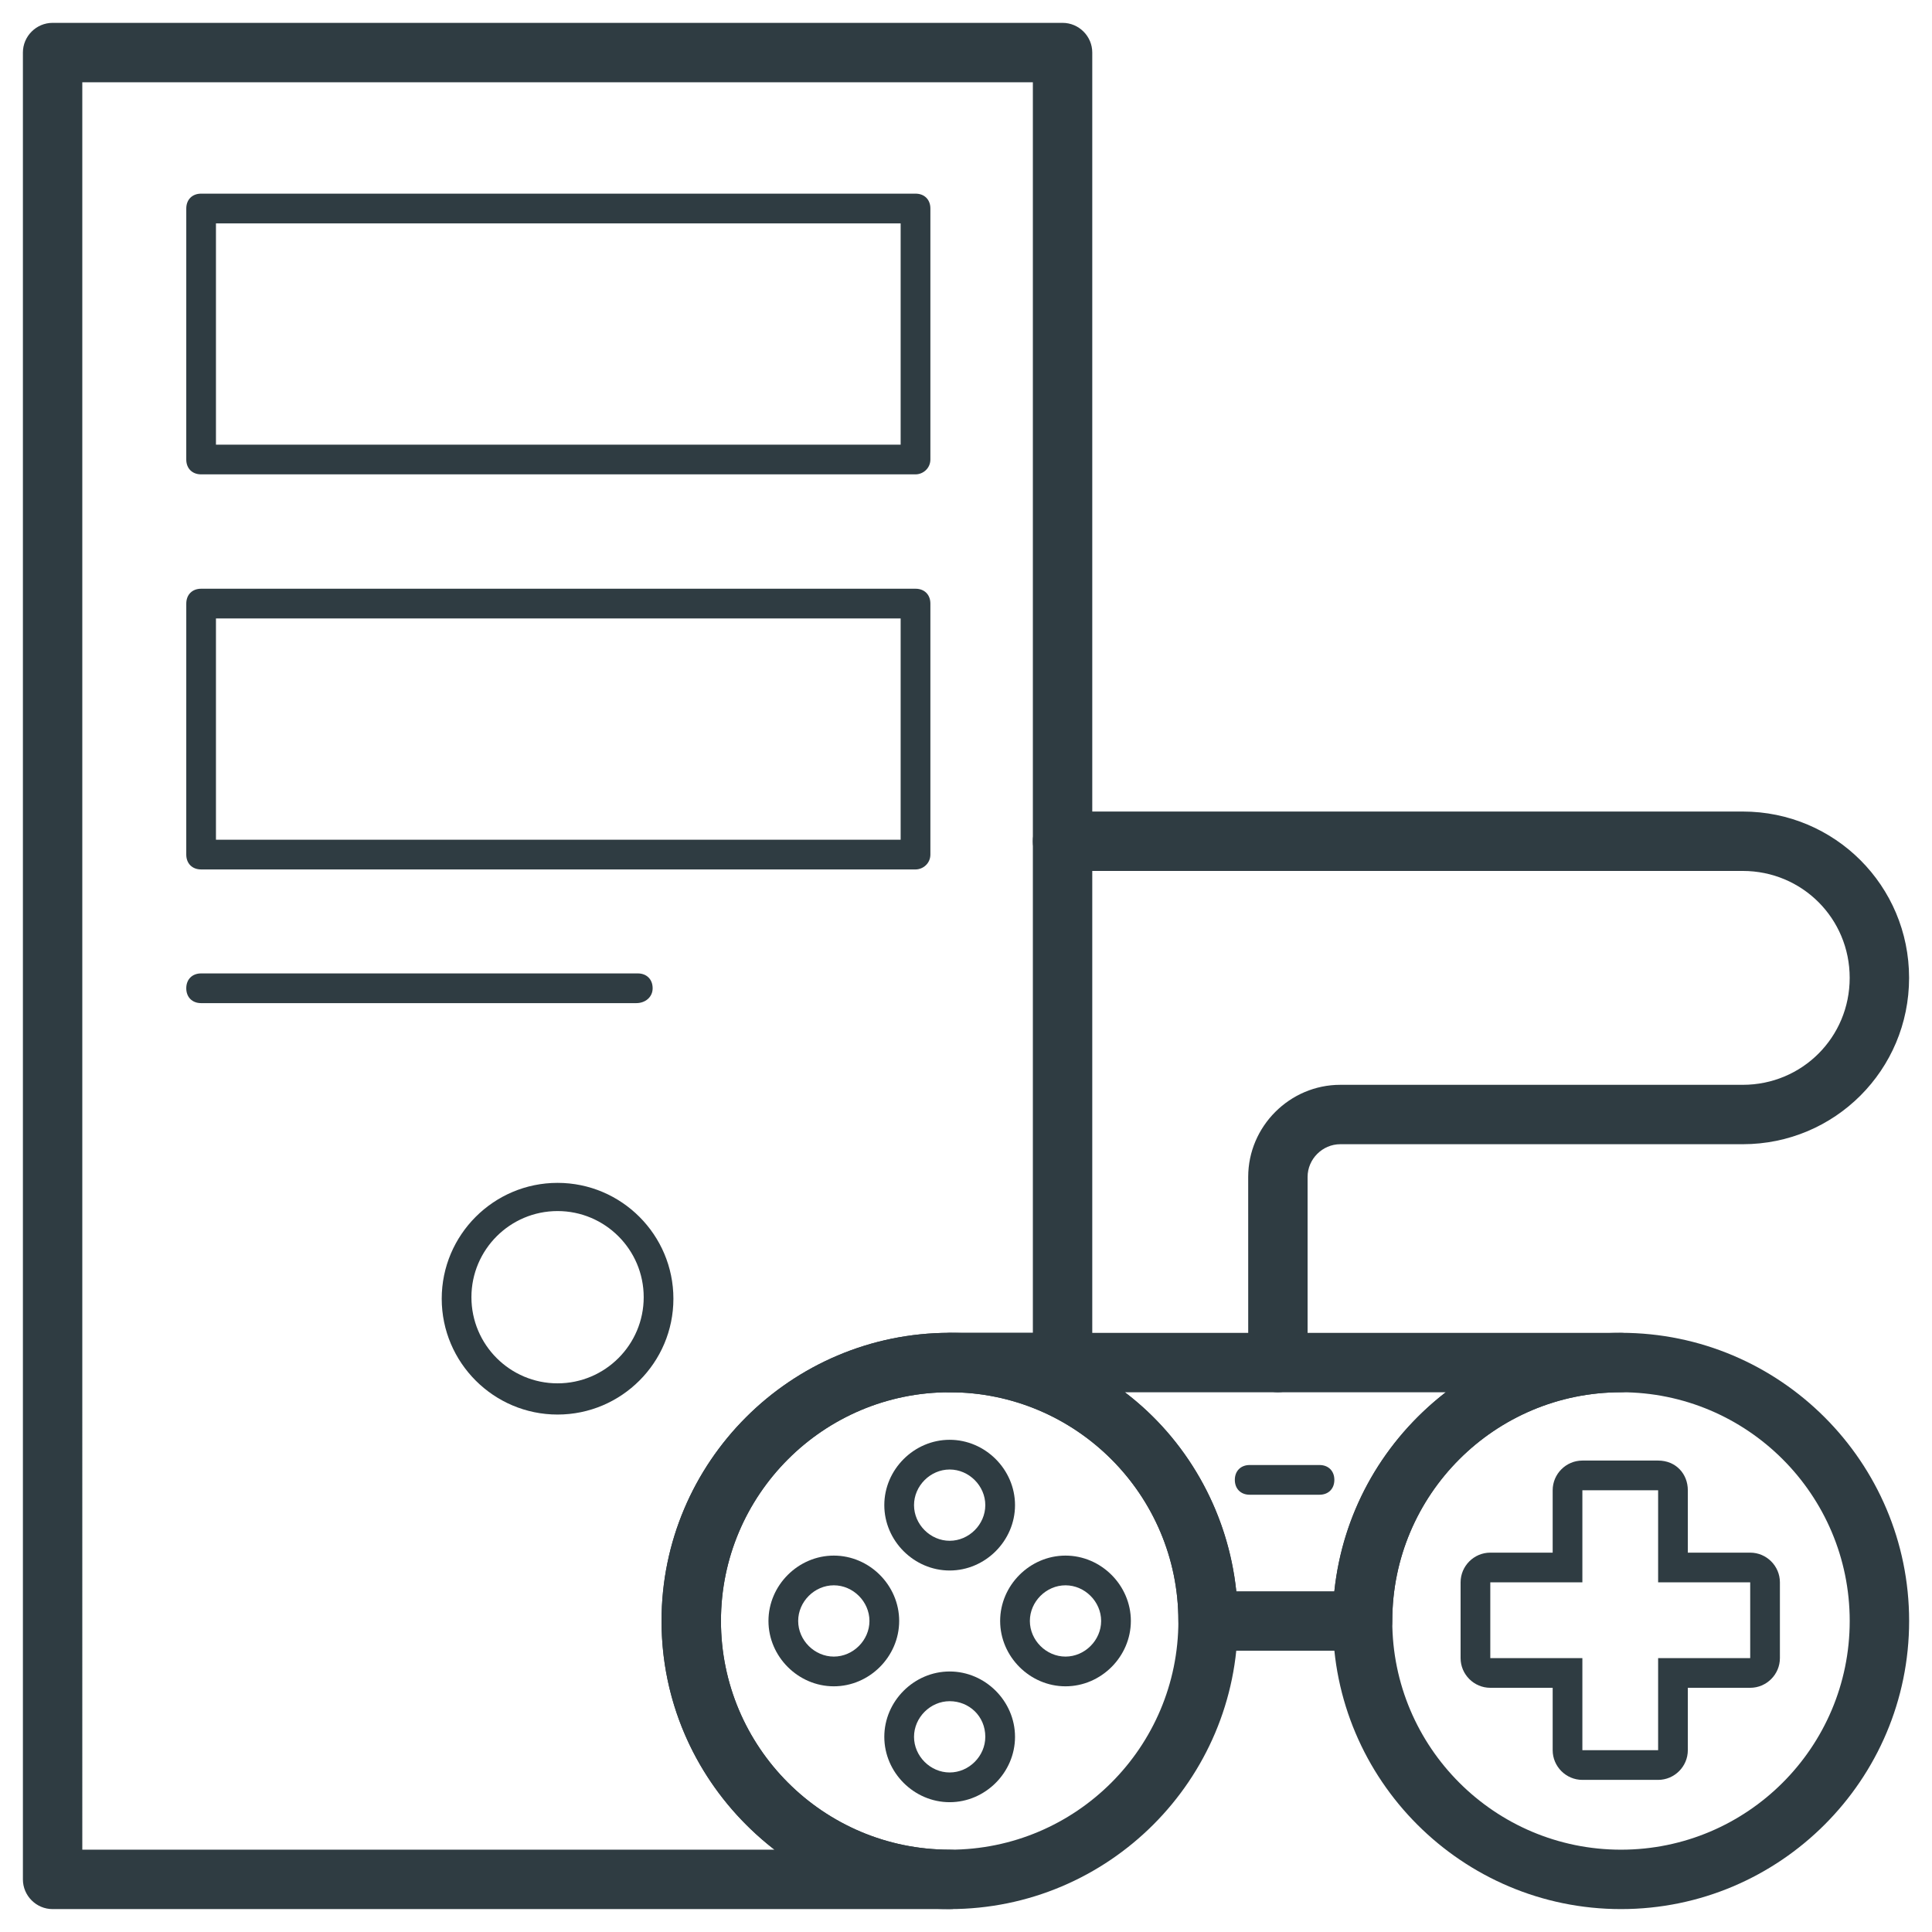
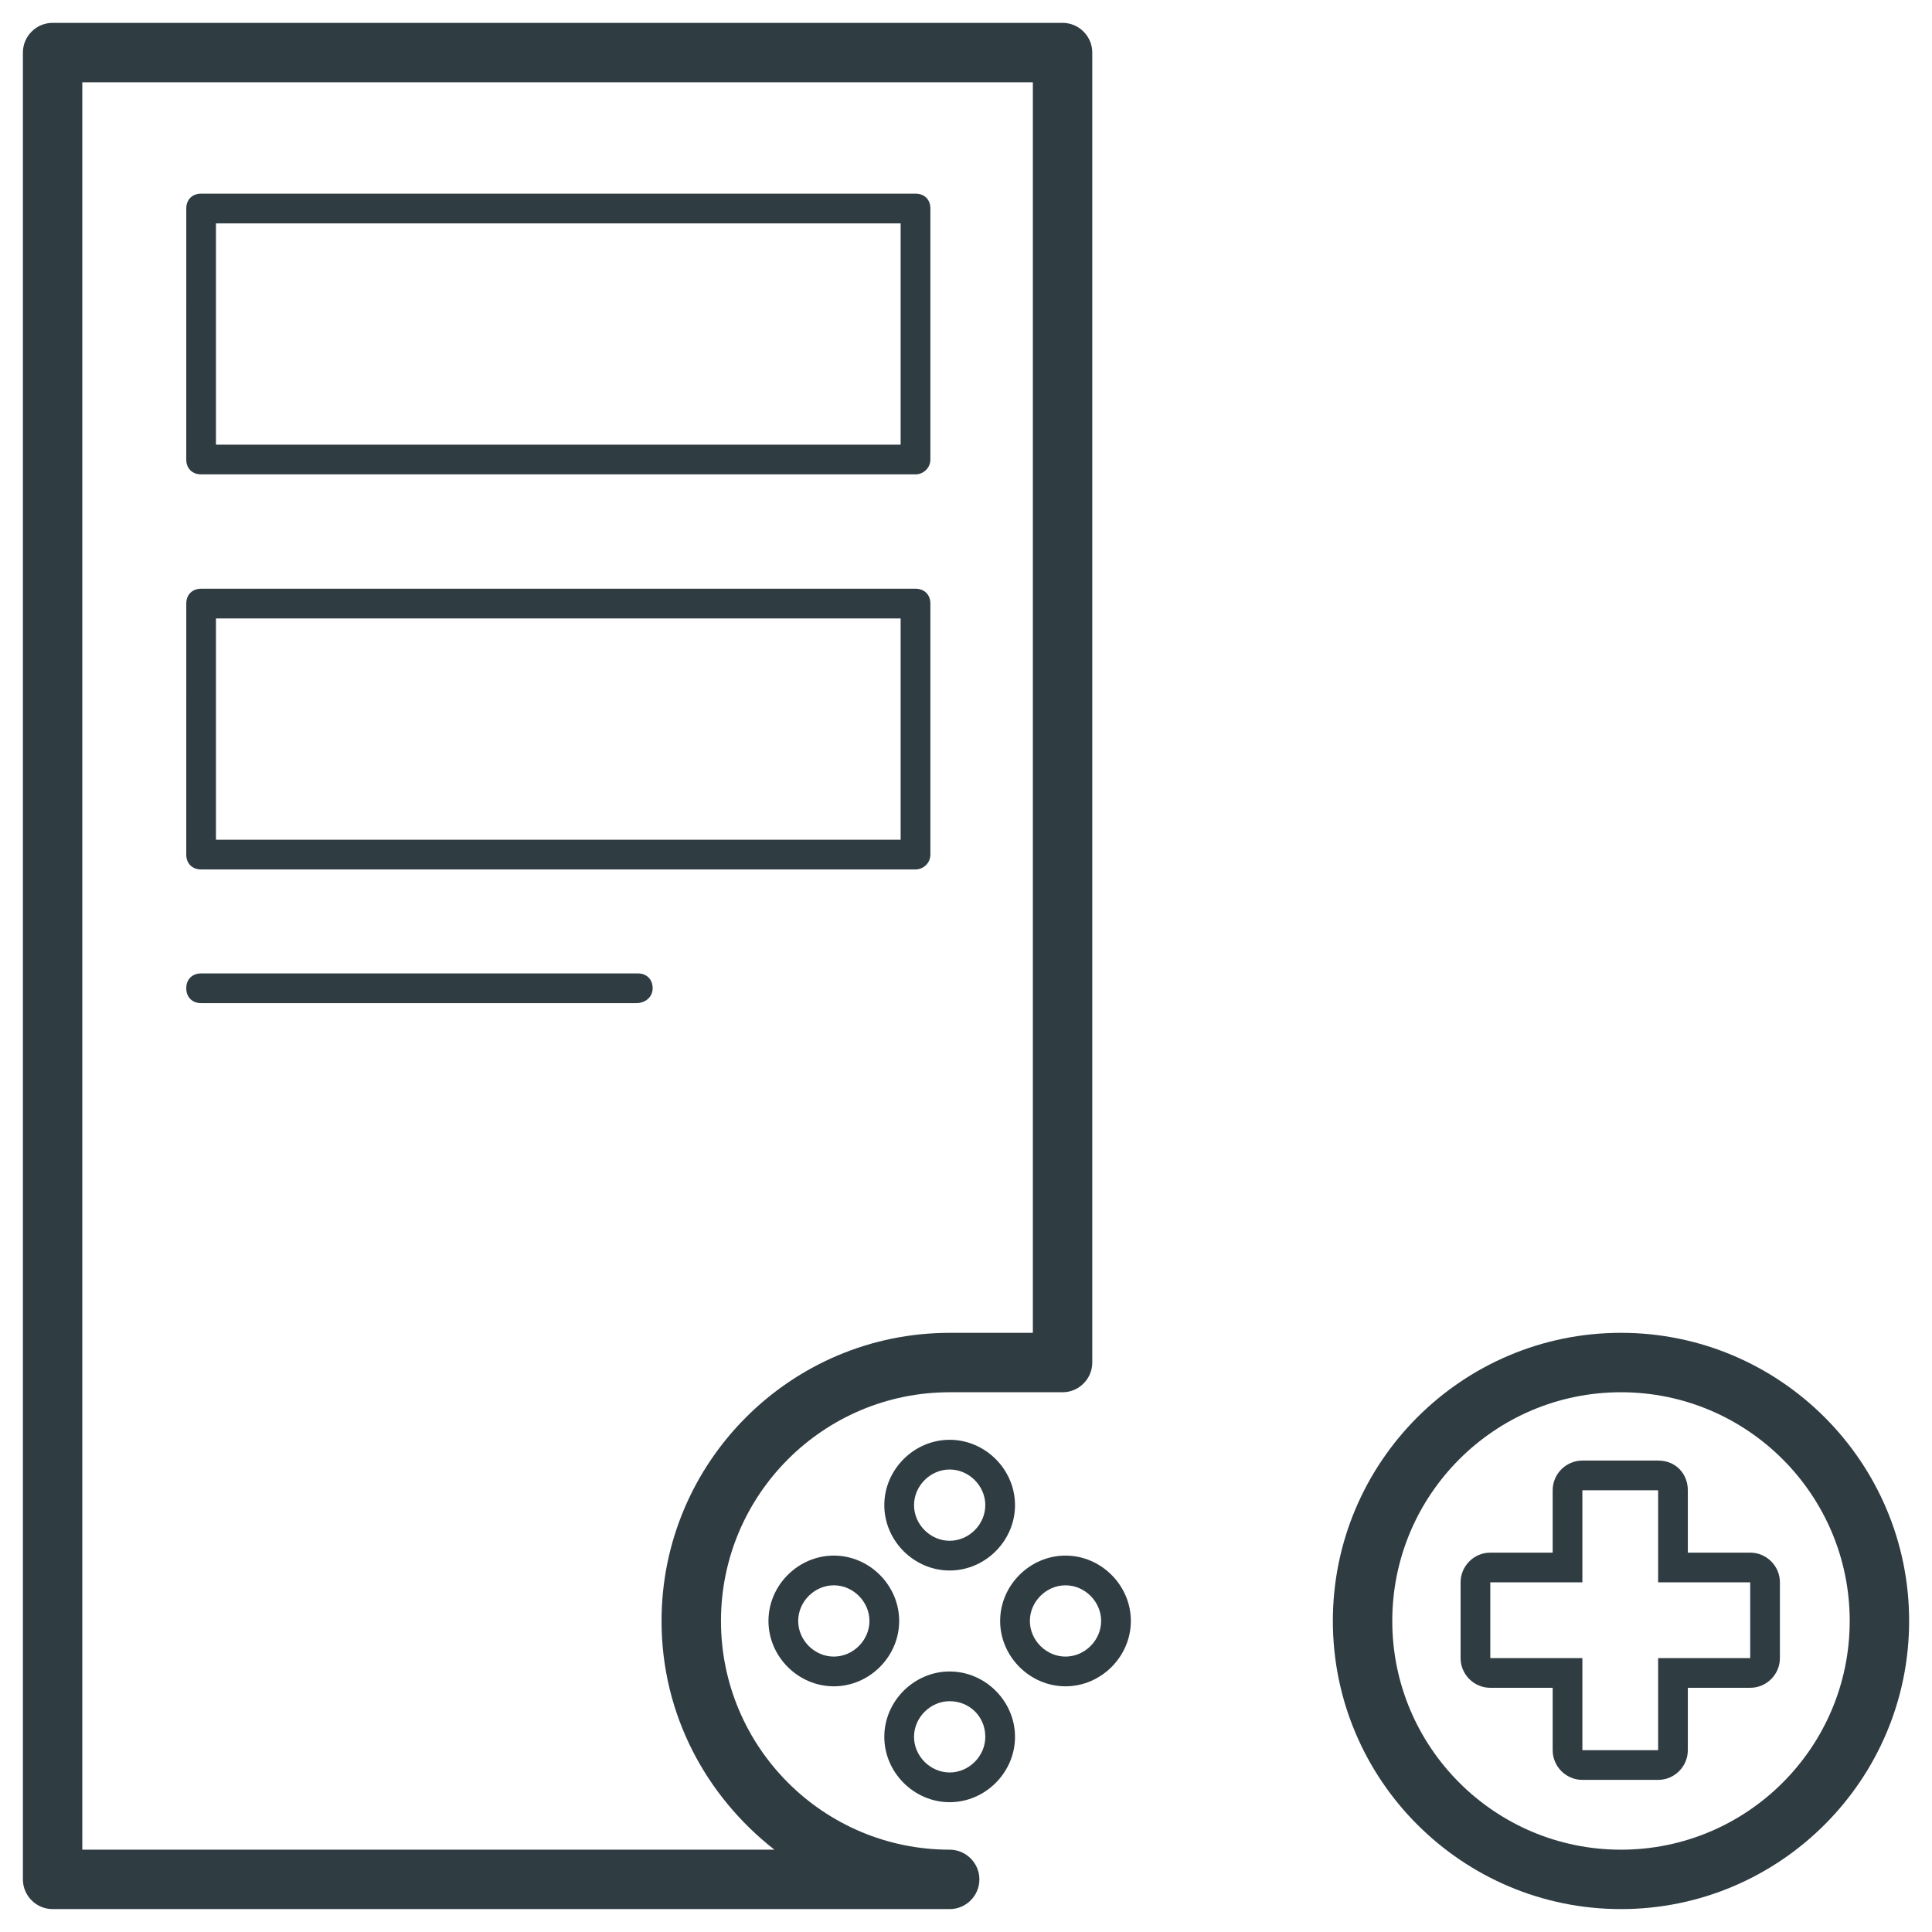
<svg xmlns="http://www.w3.org/2000/svg" width="800px" height="800px" version="1.1" viewBox="144 144 512 512">
  <g fill="#2f3c42">
    <path d="m395.67 649.93h-237.73c-4.328 0-7.871-3.543-7.871-7.871v-484.13c0-4.328 3.543-7.871 7.871-7.871h267.65c4.328 0 7.871 3.543 7.871 7.871v347.16c0 4.328-3.543 7.871-7.871 7.871h-29.914c-33.457 0-60.613 27.16-60.613 60.613 0 33.457 27.16 60.613 60.613 60.613 4.328 0 7.871 3.543 7.871 7.871 0 4.336-3.539 7.875-7.871 7.875zm-229.86-15.742h183.42c-18.105-14.168-29.914-35.816-29.914-60.613 0-42.117 34.242-76.359 76.359-76.359h22.043v-331.41h-251.91z" />
-     <path d="m482.66 512.96c-4.328 0-7.871-3.543-7.871-7.871l-0.004-49.199c0-13.383 11.02-24.402 24.402-24.402h106.66c15.742 0 28.34-12.594 28.34-28.34 0-15.742-12.594-28.34-28.34-28.34h-180.27c-4.328 0-7.871-3.543-7.871-7.871s3.543-7.871 7.871-7.871h180.27c24.402 0 44.082 19.68 44.082 44.082 0 24.402-19.68 44.082-44.082 44.082h-106.66c-4.727 0-8.66 3.938-8.66 8.66v49.199c0 4.328-3.543 7.871-7.871 7.871z" />
    <path d="m395.67 560.2c-9.445 0-17.32-7.871-17.32-17.32 0-9.445 7.871-17.32 17.32-17.32 9.445 0 17.32 7.871 17.32 17.32 0 9.445-7.871 17.32-17.32 17.32zm0-26.766c-5.117 0-9.445 4.328-9.445 9.445s4.328 9.445 9.445 9.445c5.117 0 9.445-4.328 9.445-9.445 0.004-5.117-4.328-9.445-9.445-9.445z" />
    <path d="m395.67 621.6c-9.445 0-17.32-7.871-17.32-17.32 0-9.445 7.871-17.32 17.32-17.32 9.445 0 17.32 7.871 17.32 17.32 0 9.445-7.871 17.32-17.32 17.32zm0-26.766c-5.117 0-9.445 4.328-9.445 9.445 0 5.117 4.328 9.445 9.445 9.445 5.117 0 9.445-4.328 9.445-9.445 0.004-5.512-4.328-9.445-9.445-9.445z" />
    <path d="m426.37 590.89c-9.445 0-17.32-7.871-17.32-17.32 0-9.445 7.871-17.32 17.32-17.32 9.445 0 17.32 7.871 17.32 17.32-0.004 9.449-7.875 17.32-17.32 17.32zm0-26.766c-5.117 0-9.445 4.328-9.445 9.445 0 5.117 4.328 9.445 9.445 9.445 5.117 0 9.445-4.328 9.445-9.445 0-5.113-4.328-9.445-9.445-9.445z" />
    <path d="m364.97 590.89c-9.445 0-17.32-7.871-17.32-17.32 0-9.445 7.871-17.32 17.32-17.32 9.445 0 17.32 7.871 17.32 17.32-0.004 9.449-7.875 17.32-17.32 17.32zm0-26.766c-5.117 0-9.445 4.328-9.445 9.445 0 5.117 4.328 9.445 9.445 9.445s9.445-4.328 9.445-9.445c0-5.113-4.328-9.445-9.445-9.445z" />
-     <path d="m291.76 518.87c-16.926 0-30.699-13.777-30.699-30.699 0-16.926 13.777-30.699 30.699-30.699 16.926 0 30.699 13.777 30.699 30.699 0.004 16.922-13.773 30.699-30.699 30.699zm0-53.926c-12.594 0-22.828 10.234-22.828 22.828s10.234 22.828 22.828 22.828 22.828-10.234 22.828-22.828-10.234-22.828-22.828-22.828z" />
    <path d="m386.62 269.71h-189.32c-2.363 0-3.938-1.574-3.938-3.938l0.004-66.516c0-2.363 1.574-3.938 3.938-3.938h189.32c2.363 0 3.938 1.574 3.938 3.938v66.52c-0.004 2.359-1.969 3.934-3.938 3.934zm-185.39-7.871h181.45v-58.645h-181.45z" />
    <path d="m386.62 374.41h-189.32c-2.363 0-3.938-1.574-3.938-3.938l0.004-66.516c0-2.363 1.574-3.938 3.938-3.938h189.32c2.363 0 3.938 1.574 3.938 3.938v66.52c-0.004 2.359-1.969 3.934-3.938 3.934zm-185.39-7.871h181.45v-58.648h-181.45z" />
    <path d="m312.62 409.84h-115.32c-2.363 0-3.938-1.574-3.938-3.938 0-2.363 1.574-3.938 3.938-3.938h115.72c2.363 0 3.938 1.574 3.938 3.938 0 2.363-1.969 3.938-4.332 3.938z" />
-     <path d="m395.67 649.93c-42.117 0-76.359-34.242-76.359-76.359 0-42.117 34.242-76.359 76.359-76.359 42.117 0 76.359 34.242 76.359 76.359 0 42.117-34.242 76.359-76.359 76.359zm0-136.97c-33.457 0-60.613 27.16-60.613 60.613 0 33.457 27.16 60.613 60.613 60.613 33.457 0 60.613-27.16 60.613-60.613 0.004-33.453-27.156-60.613-60.613-60.613z" />
    <path d="m573.58 649.93c-42.117 0-76.359-34.242-76.359-76.359 0-42.117 34.242-76.359 76.359-76.359s76.359 34.242 76.359 76.359c-0.004 42.117-34.246 76.359-76.359 76.359zm0-136.97c-33.457 0-60.613 27.16-60.613 60.613 0 33.457 27.16 60.613 60.613 60.613 33.457 0 60.613-27.16 60.613-60.613s-27.16-60.613-60.613-60.613z" />
-     <path d="m505.09 581.45h-40.934c-4.328 0-7.871-3.543-7.871-7.871 0-33.457-27.16-60.613-60.613-60.613-4.328 0-7.871-3.543-7.871-7.871s3.543-7.871 7.871-7.871h177.91c4.328 0 7.871 3.543 7.871 7.871s-3.543 7.871-7.871 7.871c-33.457 0-60.613 27.16-60.613 60.613-0.004 4.328-3.547 7.871-7.875 7.871zm-33.457-15.746h25.977c2.363-21.648 13.383-40.148 29.52-52.742h-85.016c16.137 12.203 27.16 31.094 29.52 52.742z" />
-     <path d="m493.68 540.12h-18.5c-2.363 0-3.938-1.574-3.938-3.938 0-2.363 1.574-3.938 3.938-3.938h18.5c2.363 0 3.938 1.574 3.938 3.938 0 2.363-1.574 3.938-3.938 3.938z" />
    <path d="m583.42 538.94v24.402h24.402v20.074h-24.402v24.402h-20.074v-24.402h-24.402v-20.074h24.402v-24.402h20.074m0-7.875h-20.074c-4.328 0-7.871 3.543-7.871 7.871v16.531h-16.531c-4.328 0-7.871 3.543-7.871 7.871v20.074c0 4.328 3.543 7.871 7.871 7.871h16.531v16.531c0 4.328 3.543 7.871 7.871 7.871h20.074c4.328 0 7.871-3.543 7.871-7.871v-16.531h16.531c4.328 0 7.871-3.543 7.871-7.871v-20.074c0-4.328-3.543-7.871-7.871-7.871h-16.531v-16.531c0-4.328-3.148-7.871-7.871-7.871z" />
  </g>
</svg>